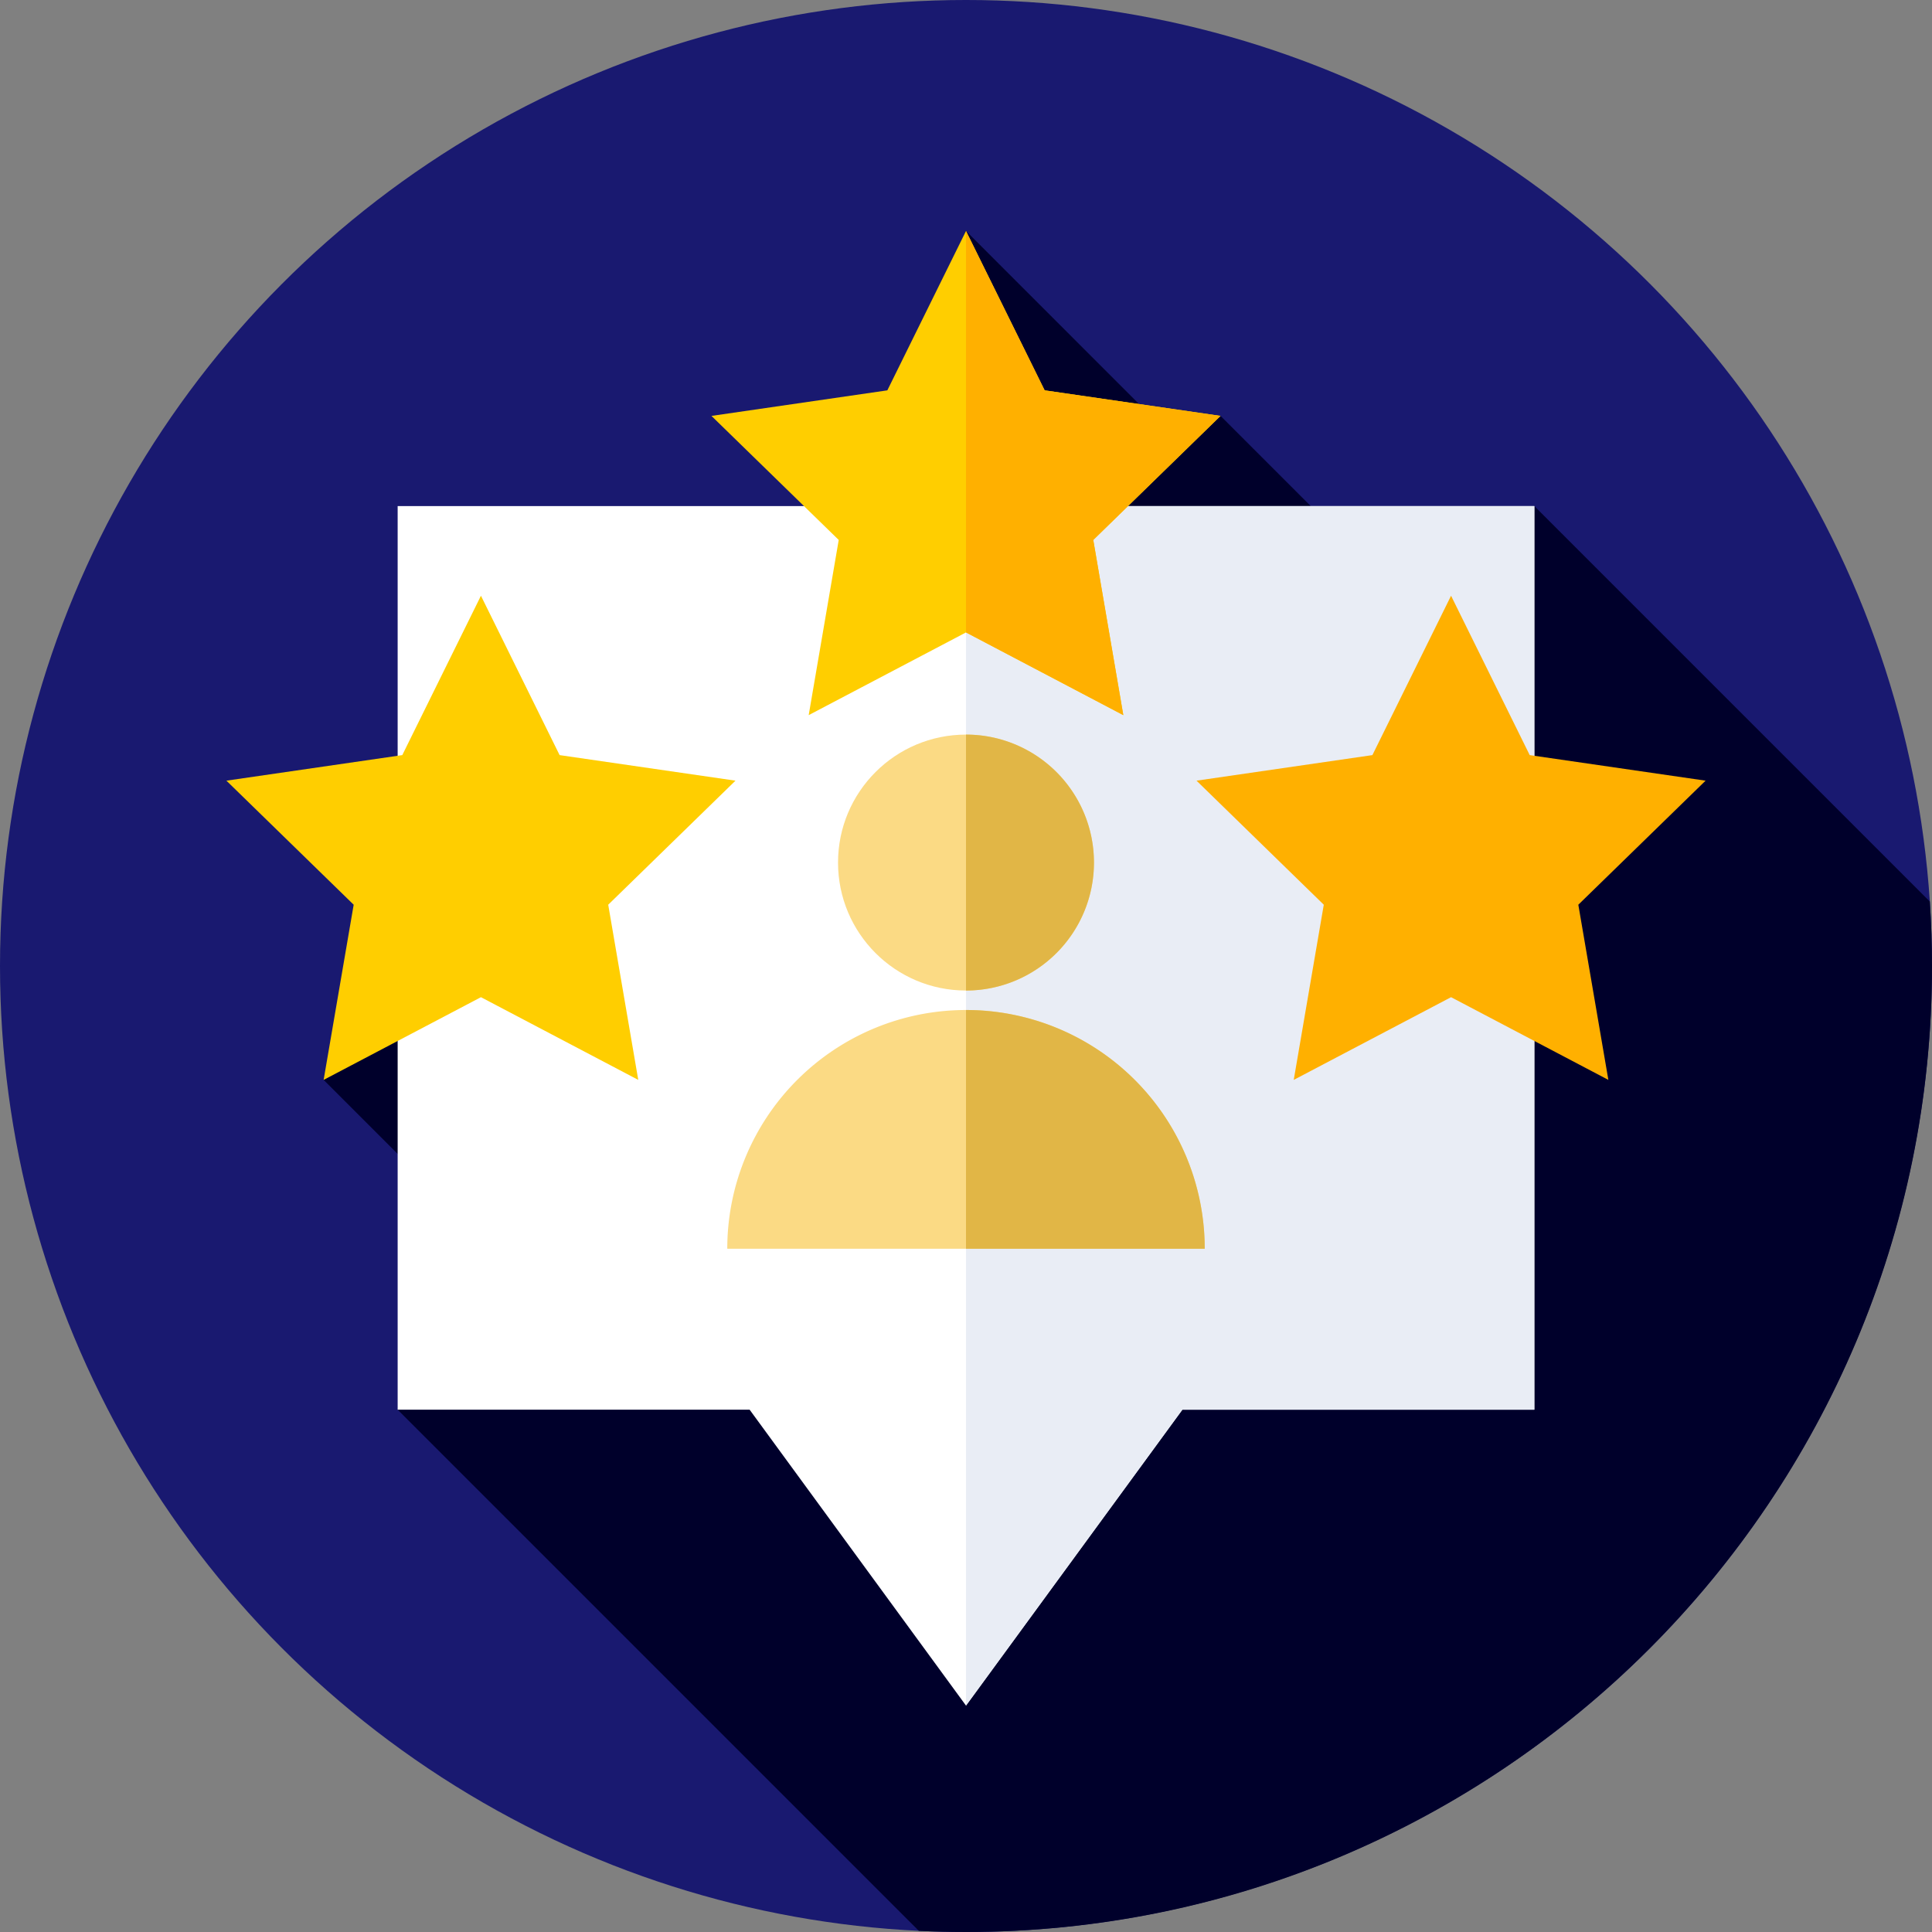
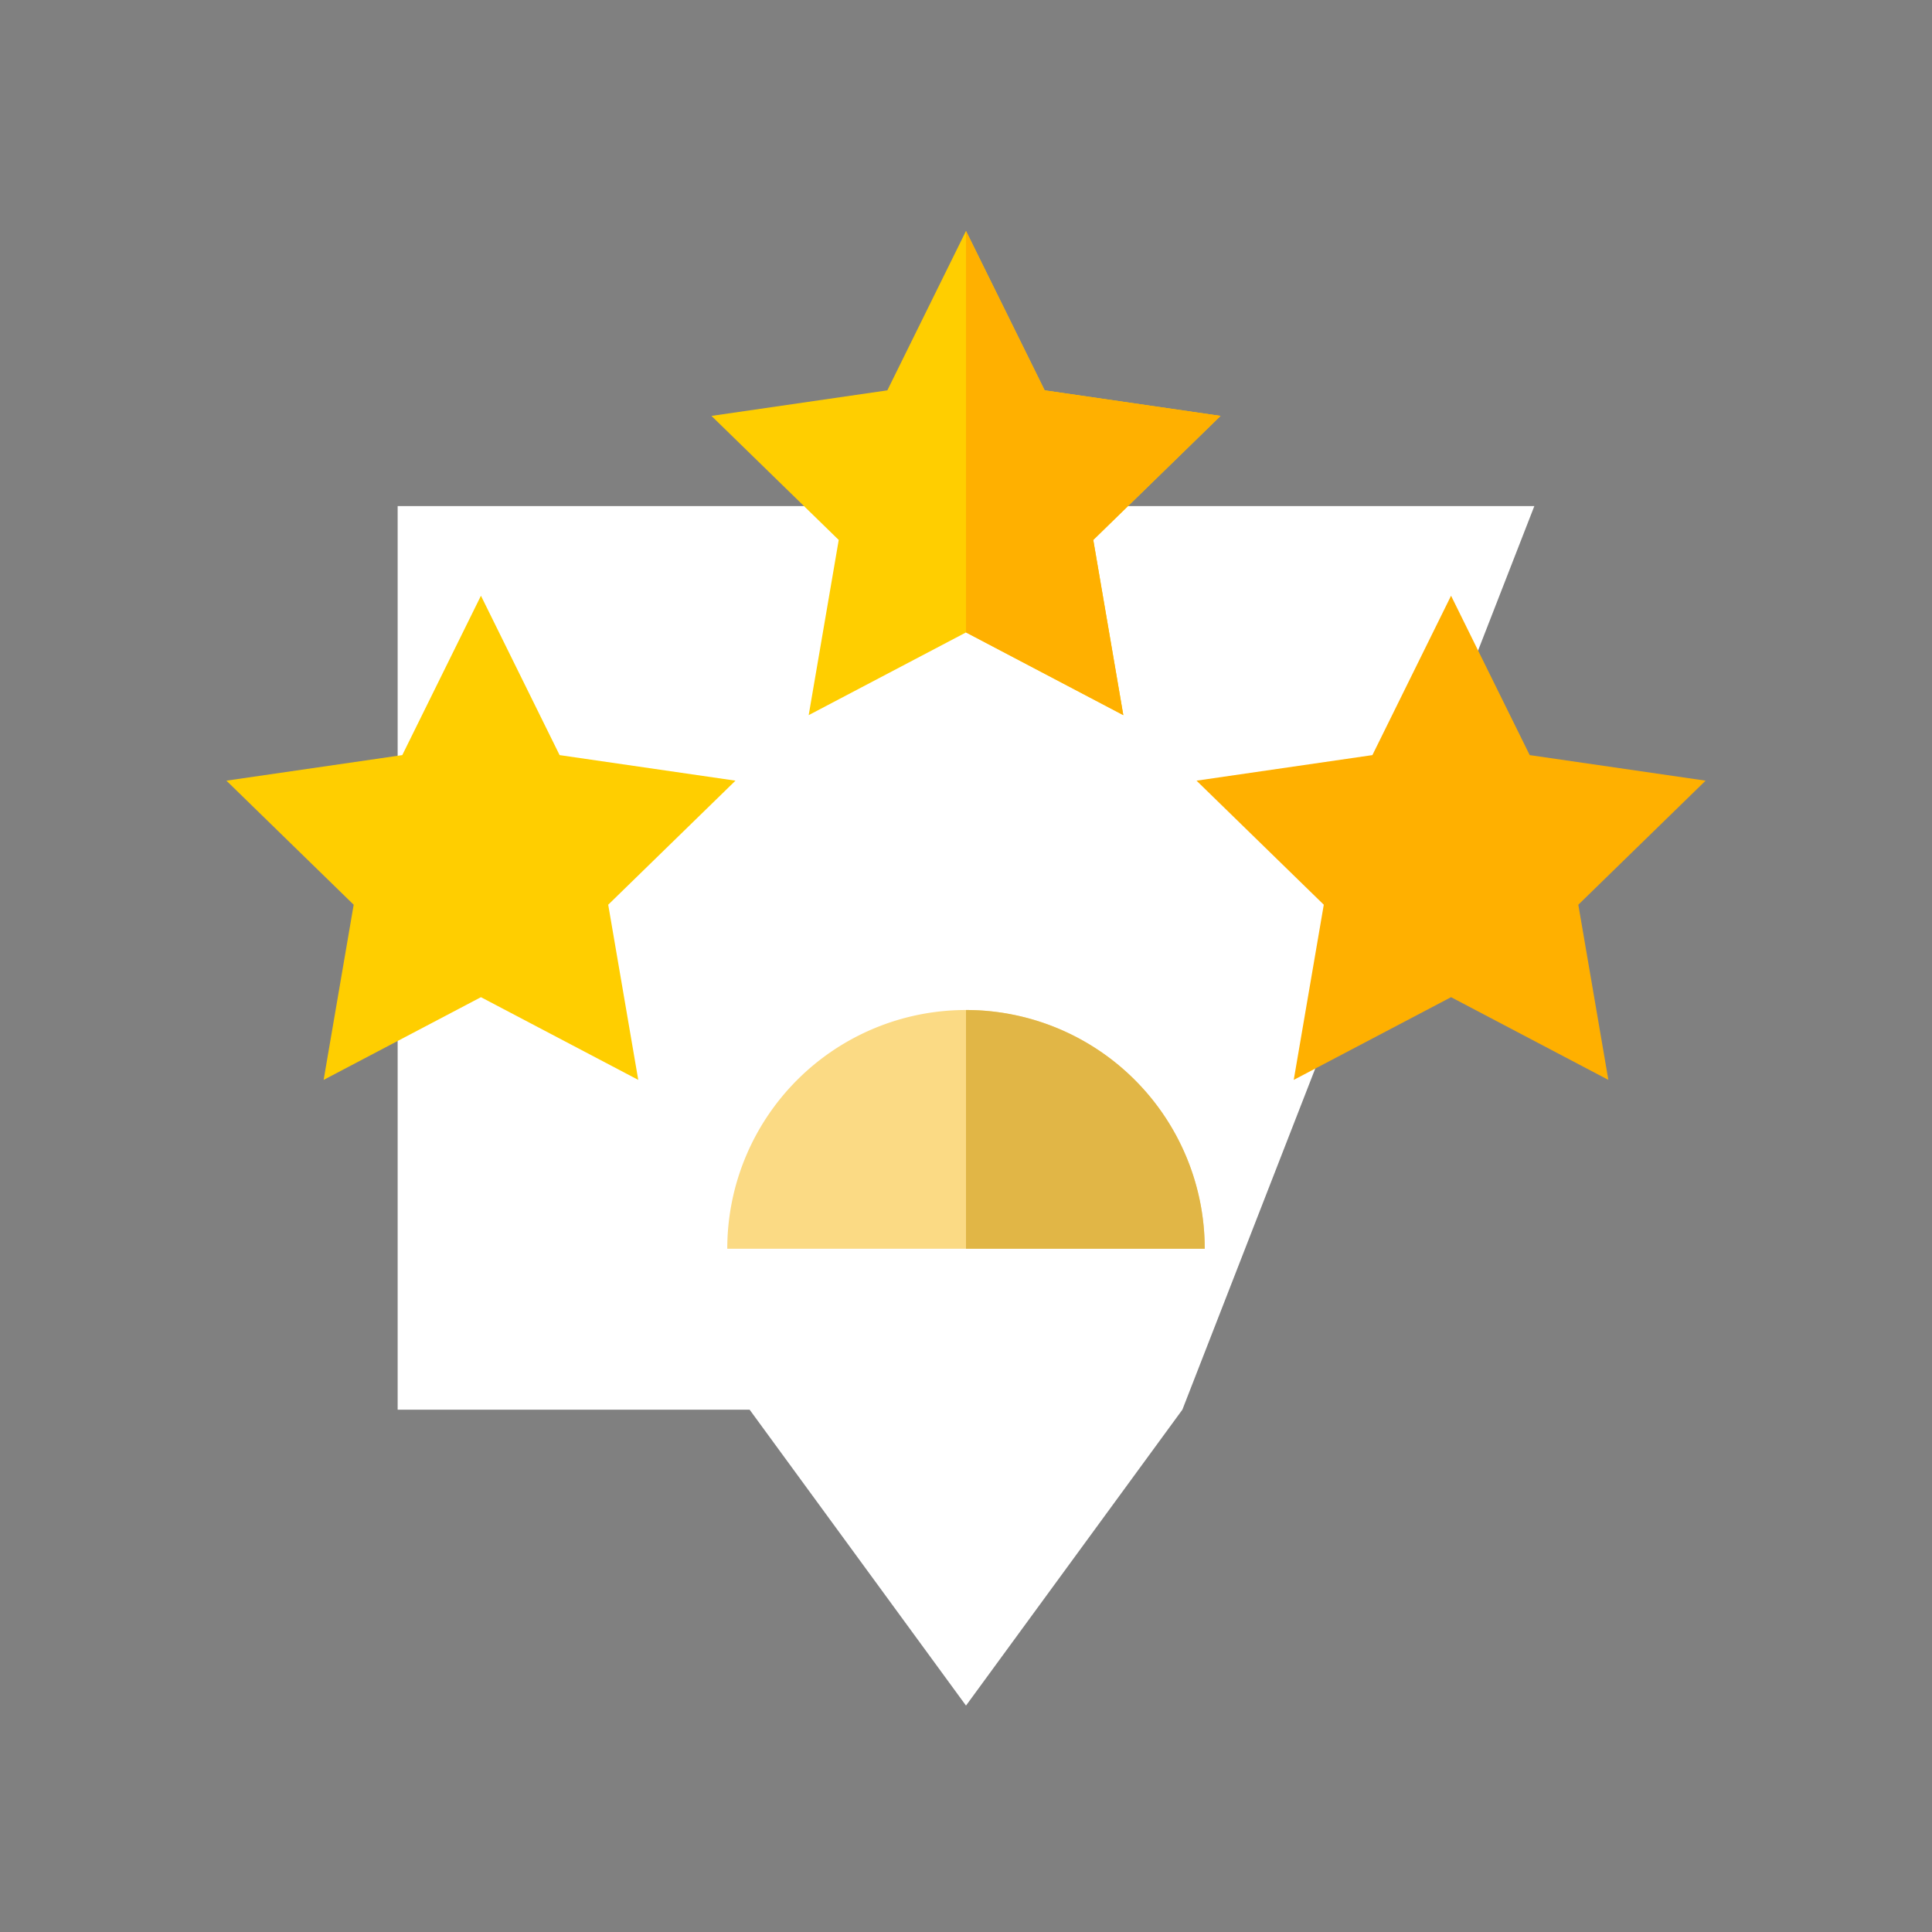
<svg xmlns="http://www.w3.org/2000/svg" id="review" width="512" height="512" viewBox="0 0 512 512">
  <rect x="0" y="0" width="512" height="512" fill="#808080" stroke="none" />
  <g id="Group_10" data-name="Group 10">
    <g id="Group_9" data-name="Group 9">
      <g id="Group_8" data-name="Group 8">
        <g id="Group_7" data-name="Group 7">
          <g id="Group_6" data-name="Group 6">
            <g id="Group_5" data-name="Group 5">
              <g id="Group_4" data-name="Group 4">
                <g id="Group_3" data-name="Group 3">
                  <g id="Group_2" data-name="Group 2">
                    <g id="Group_1" data-name="Group 1">
-                       <circle id="Ellipse_1" data-name="Ellipse 1" cx="256" cy="256" r="256" fill="#191970" />
-                     </g>
+                       </g>
                  </g>
                </g>
              </g>
            </g>
          </g>
        </g>
      </g>
    </g>
  </g>
-   <path id="Path_1" data-name="Path 1" d="M512,256c0-5.743-.209-11.437-.581-17.086l-104.8-104.8-25.424,33.843-57.739-57.739L313.59,118.8,256,61.208,199.952,181.5,85.766,286.182l61.865,61.865-42.249,25.53L243.5,511.693q6.214.3,12.5.307C397.385,512,512,397.385,512,256Z" fill="#00002b" />
  <g id="Group_11" data-name="Group 11">
-     <path id="Path_2" data-name="Path 2" d="M406.618,134.113H105.382V373.577h93.274L256,452l57.344-78.423h93.274Z" fill="#fff" />
+     <path id="Path_2" data-name="Path 2" d="M406.618,134.113H105.382V373.577h93.274L256,452l57.344-78.423Z" fill="#fff" />
  </g>
  <g id="Group_12" data-name="Group 12">
-     <path id="Path_3" data-name="Path 3" d="M256,134.113V452l57.344-78.423h93.274V134.113Z" fill="#e9edf5" />
-   </g>
+     </g>
  <g id="Group_13" data-name="Group 13">
-     <circle id="Ellipse_2" data-name="Ellipse 2" cx="33.912" cy="33.912" r="33.912" transform="translate(222.088 194.676)" fill="#fbda84" />
-   </g>
+     </g>
  <g id="Group_14" data-name="Group 14">
-     <path id="Path_4" data-name="Path 4" d="M256,194.676V262.5a33.912,33.912,0,0,0,0-67.825Z" fill="#e1b646" />
-   </g>
+     </g>
  <g id="Group_15" data-name="Group 15">
    <path id="Path_5" data-name="Path 5" d="M192.735,330.927a63.265,63.265,0,1,1,126.53,0Z" fill="#fbda84" />
  </g>
  <g id="Group_16" data-name="Group 16">
    <path id="Path_6" data-name="Path 6" d="M256,267.662v63.265h63.265A63.265,63.265,0,0,0,256,267.662Z" fill="#e1b646" />
  </g>
  <g id="Group_17" data-name="Group 17">
    <path id="Path_7" data-name="Path 7" d="M256,61.208l20.845,42.236,46.61,6.773-33.727,32.876,7.961,46.422L256,167.6l-41.689,21.917,7.961-46.422-33.727-32.876,46.61-6.773Z" fill="#ffce00" />
  </g>
  <g id="Group_18" data-name="Group 18">
    <path id="Path_8" data-name="Path 8" d="M323.455,110.217l-46.61-6.773L256,61.208V167.6l41.689,21.917-7.961-46.422Z" fill="#ffb000" />
  </g>
  <g id="Group_21" data-name="Group 21">
    <g id="Group_19" data-name="Group 19">
      <path id="Path_9" data-name="Path 9" d="M384.545,157.875l20.845,42.236L452,206.884,418.272,239.76l7.962,46.422-41.689-21.918-41.69,21.918,7.962-46.422L317.09,206.884l46.61-6.773Z" fill="#ffb000" />
    </g>
    <g id="Group_20" data-name="Group 20">
      <path id="Path_10" data-name="Path 10" d="M127.455,157.875,148.3,200.111l46.61,6.773L161.183,239.76l7.962,46.422-41.69-21.918L85.766,286.182l7.962-46.422L60,206.884l46.61-6.773Z" fill="#ffce00" />
    </g>
  </g>
</svg>